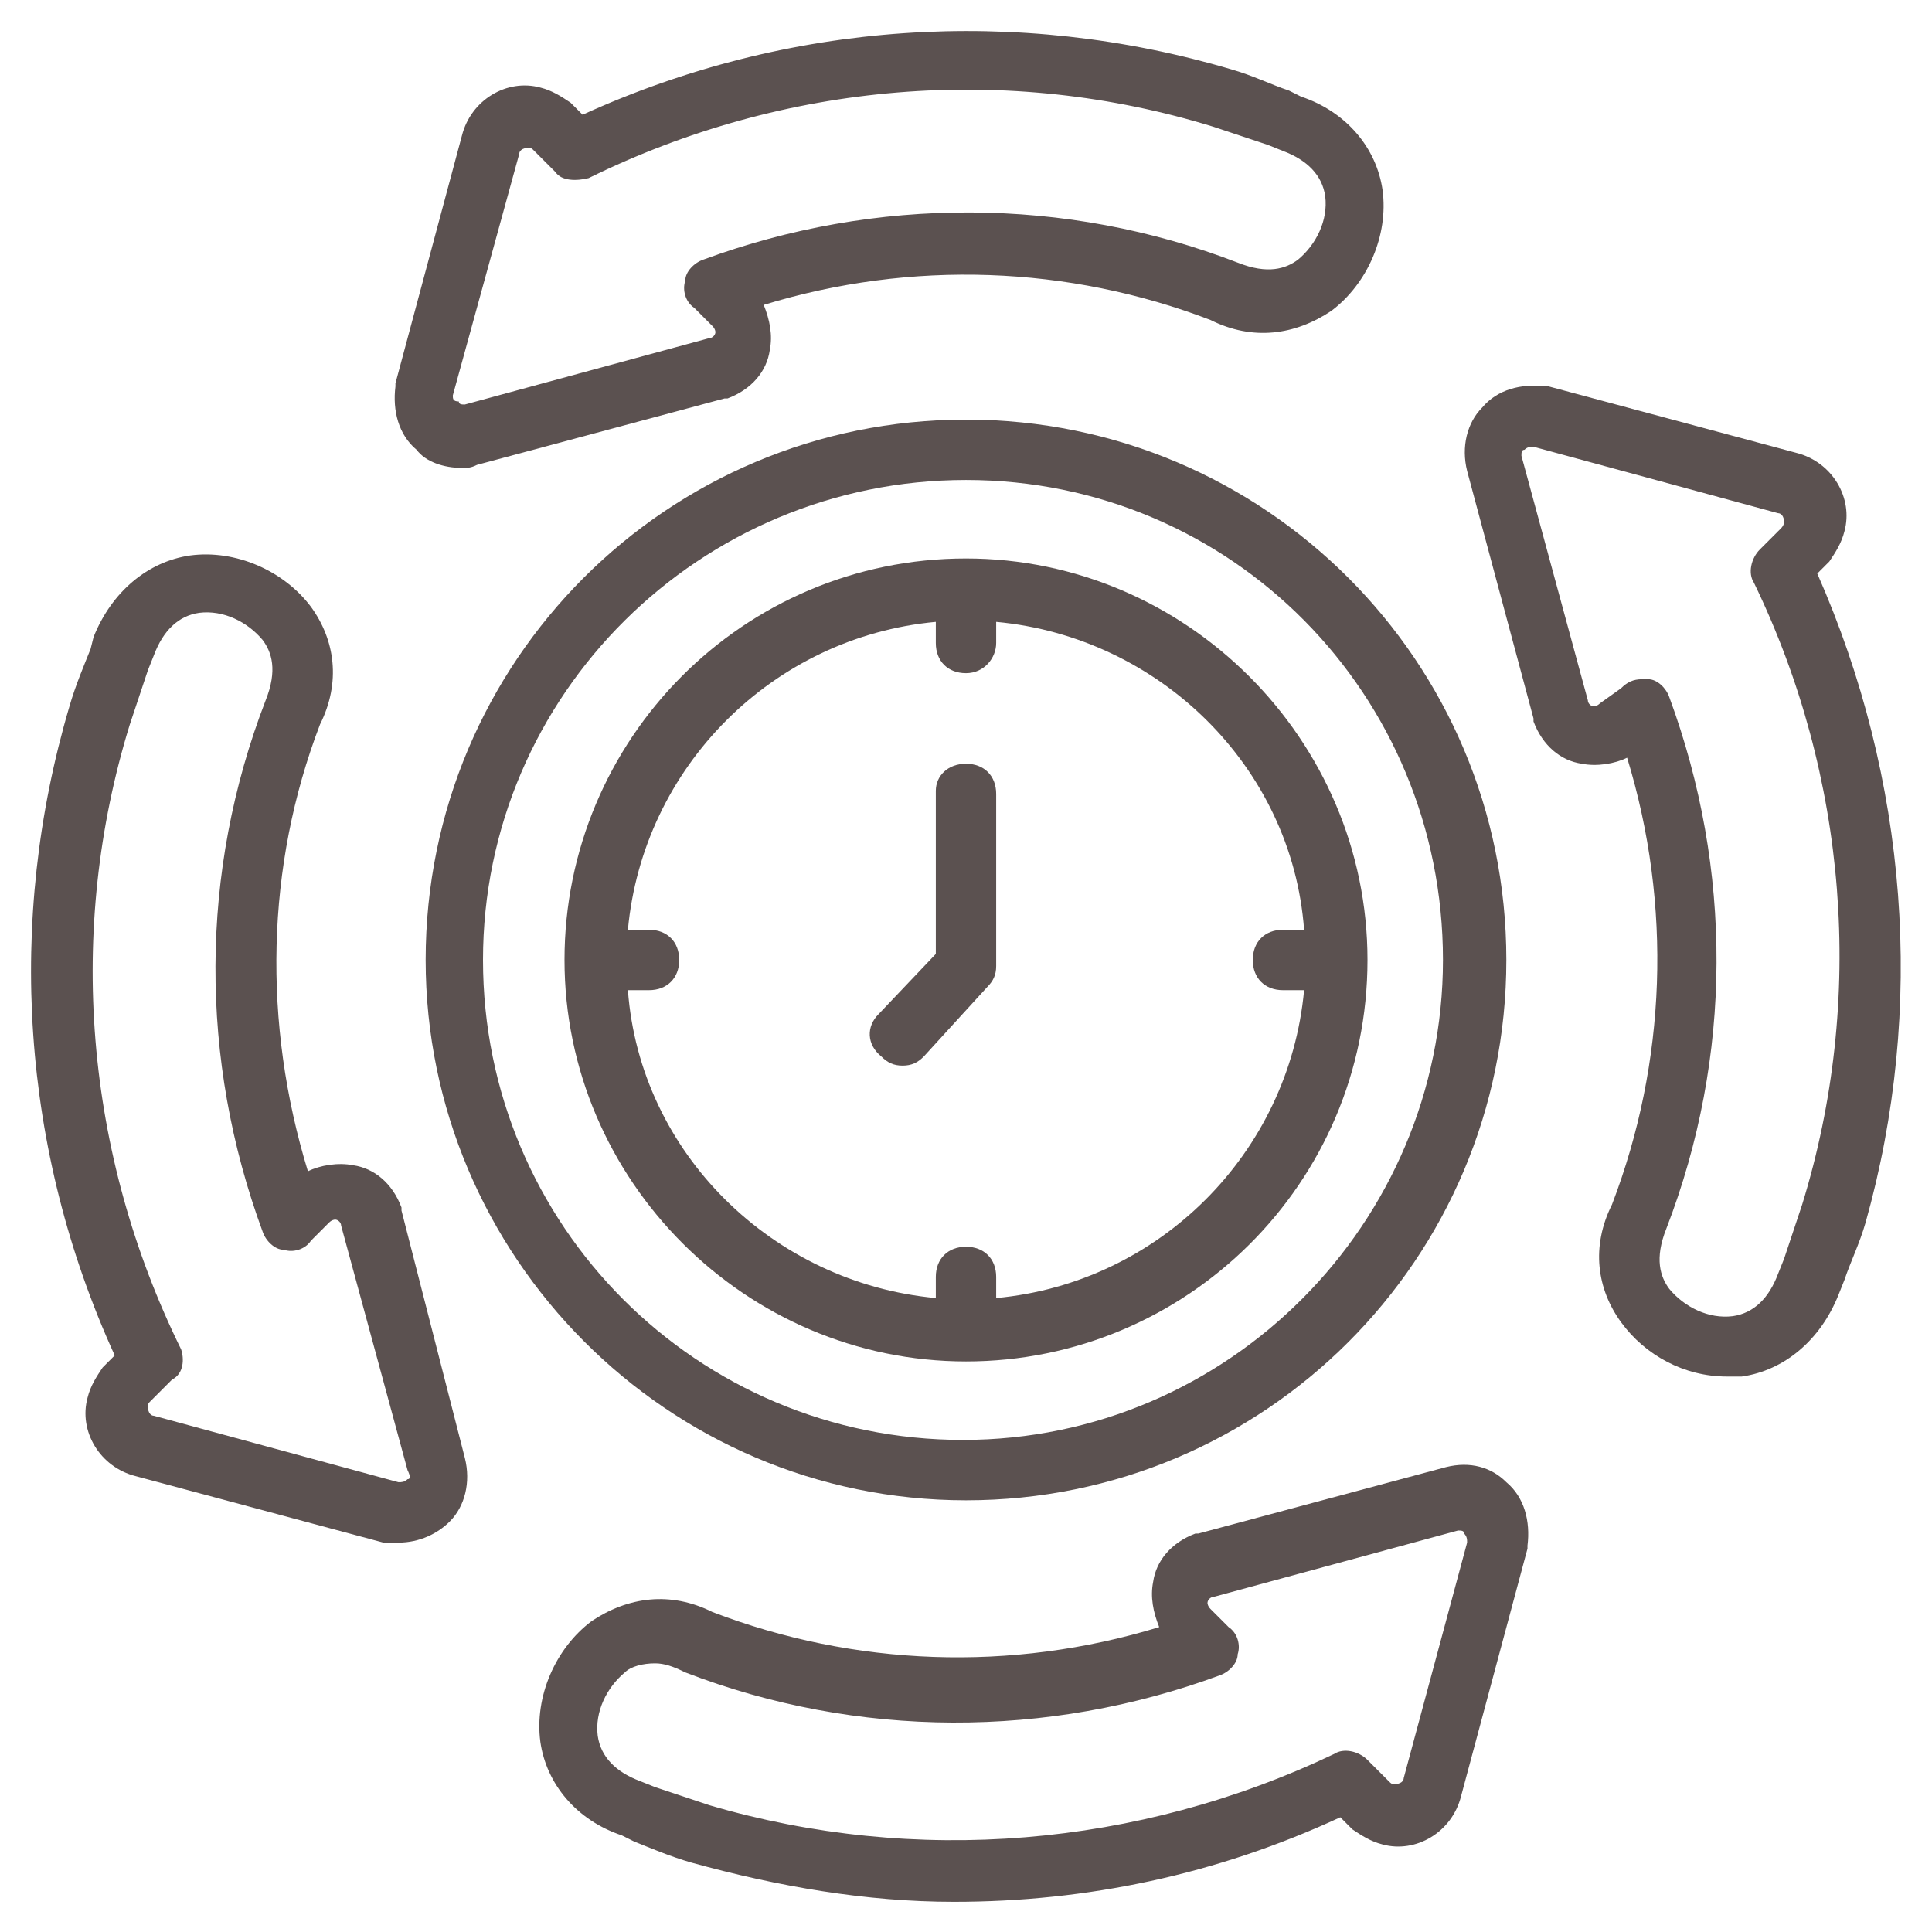
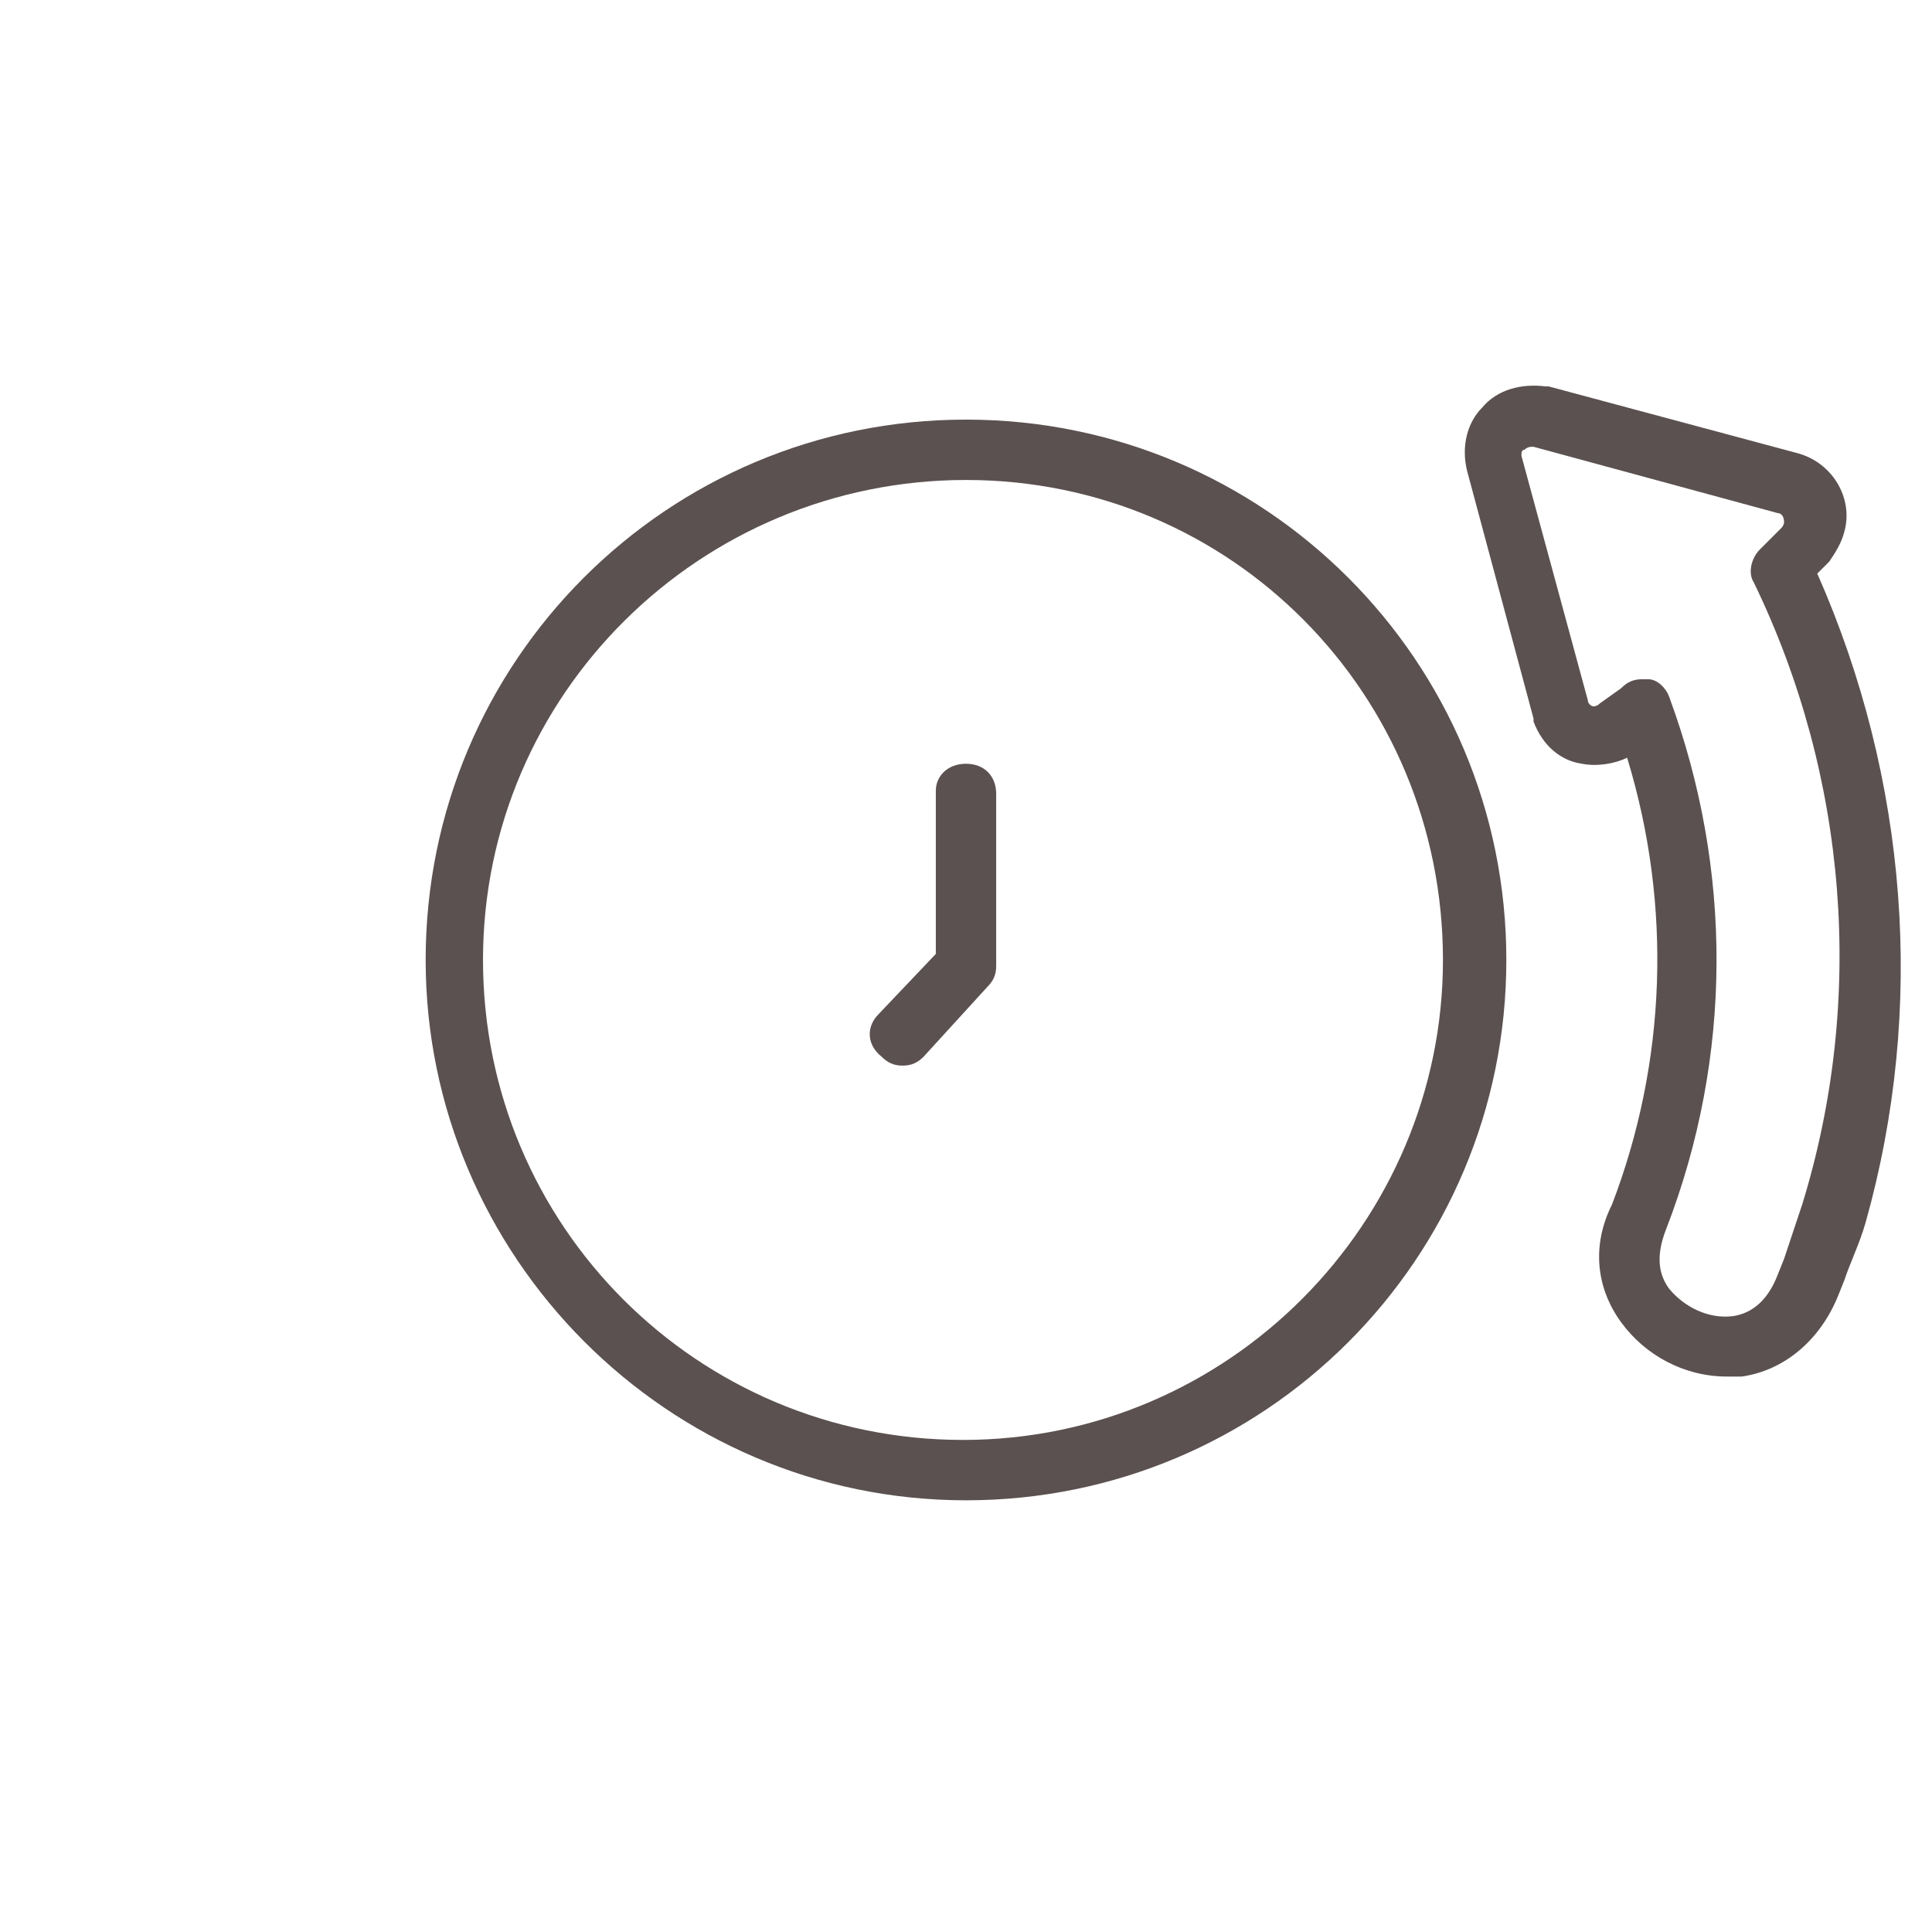
<svg xmlns="http://www.w3.org/2000/svg" width="101" height="101" viewBox="0 0 101 101" fill="none">
  <path d="M95.003 29.984L95.476 29.511L95.634 29.353C95.95 28.88 96.265 28.406 96.423 27.775C96.897 26.039 95.792 24.145 93.898 23.672L80.958 20.2H80.8C79.537 20.042 78.275 20.358 77.486 21.305C76.697 22.094 76.381 23.356 76.697 24.619L80.168 37.559V37.717C80.642 38.98 81.589 39.769 82.694 39.926C83.483 40.084 84.429 39.926 85.061 39.611C87.428 47.344 87.112 55.55 84.272 62.967C83.167 65.176 83.483 67.386 84.745 69.122C86.008 70.858 88.059 71.962 90.269 71.962H91.058C93.267 71.647 95.161 70.069 96.108 67.701L96.423 66.912C96.739 65.966 97.212 65.019 97.528 63.914C100.684 52.709 99.737 40.715 95.003 29.984ZM94.214 62.967C93.898 63.914 93.583 64.861 93.267 65.808L92.951 66.597C92.478 67.859 91.689 68.648 90.584 68.806C89.322 68.964 88.059 68.333 87.27 67.386C86.797 66.755 86.481 65.808 87.112 64.23C90.584 55.234 90.584 45.45 87.27 36.455C87.112 35.981 86.639 35.508 86.165 35.508C86.008 35.508 86.008 35.508 85.85 35.508C85.376 35.508 85.061 35.666 84.745 35.981L83.64 36.77C83.483 36.928 83.325 36.928 83.325 36.928C83.167 36.928 83.009 36.77 83.009 36.612L79.537 23.83C79.537 23.672 79.537 23.514 79.695 23.514C79.853 23.356 80.011 23.356 80.168 23.356L92.951 26.828C93.109 26.828 93.267 26.986 93.267 27.301C93.267 27.301 93.267 27.459 93.109 27.617L92.004 28.722C91.531 29.195 91.373 29.984 91.689 30.458C96.581 40.558 97.528 52.236 94.214 62.967Z" fill="#5B5150" />
-   <path d="M24.145 24.461C24.46 24.461 24.618 24.461 24.934 24.303L37.875 20.831H38.032C39.295 20.358 40.084 19.411 40.242 18.306C40.4 17.517 40.242 16.728 39.926 15.939C47.659 13.572 55.865 13.887 63.282 16.728C65.492 17.833 67.701 17.517 69.595 16.255C71.489 14.834 72.593 12.309 72.278 9.942C71.962 7.733 70.384 5.839 68.017 5.05L67.385 4.734C66.439 4.419 65.492 3.945 64.387 3.63C53.182 0.316 41.189 1.105 30.457 5.997L29.984 5.523L29.826 5.366C29.353 5.05 28.879 4.734 28.248 4.577C26.512 4.103 24.618 5.208 24.145 7.101L20.673 20.042V20.2C20.515 21.462 20.831 22.725 21.778 23.514C22.251 24.145 23.198 24.461 24.145 24.461ZM27.143 8.048C27.143 7.891 27.301 7.733 27.617 7.733C27.775 7.733 27.775 7.733 27.932 7.891L29.037 8.995C29.353 9.469 30.142 9.469 30.773 9.311C41.031 4.261 52.709 3.314 63.44 6.628C64.387 6.944 65.334 7.259 66.281 7.575L67.07 7.891C68.332 8.364 69.121 9.153 69.279 10.258C69.437 11.52 68.806 12.783 67.859 13.572C67.228 14.045 66.281 14.361 64.703 13.73C55.707 10.258 45.765 10.258 36.77 13.572C36.297 13.73 35.823 14.203 35.823 14.677C35.665 15.15 35.823 15.781 36.297 16.097L37.243 17.044C37.401 17.201 37.401 17.359 37.401 17.359C37.401 17.517 37.243 17.675 37.086 17.675L24.303 21.147C24.145 21.147 23.987 21.147 23.987 20.989C23.672 20.989 23.672 20.831 23.672 20.673L27.143 8.048Z" fill="#5B5150" />
-   <path d="M20.989 63.283V63.125C20.516 61.863 19.569 61.074 18.464 60.916C17.675 60.758 16.728 60.916 16.097 61.232C13.73 53.499 13.887 45.293 16.728 37.875C17.833 35.666 17.517 33.457 16.255 31.721C14.834 29.827 12.309 28.722 9.942 29.038C7.733 29.354 5.839 30.932 4.892 33.299L4.734 33.93C4.419 34.719 3.945 35.824 3.63 36.928C0.316 48.133 1.105 60.127 5.997 70.858L5.523 71.332L5.366 71.489C5.05 71.963 4.734 72.436 4.577 73.068C4.103 74.803 5.208 76.697 7.101 77.171L20.042 80.643H20.2H20.831C21.936 80.643 22.883 80.169 23.514 79.538C24.303 78.749 24.619 77.486 24.303 76.224L20.989 63.283ZM21.305 77.329C21.147 77.486 20.989 77.486 20.831 77.486L8.048 74.014C7.891 74.014 7.733 73.857 7.733 73.541C7.733 73.383 7.733 73.383 7.891 73.225L8.995 72.121C9.627 71.805 9.627 71.016 9.469 70.543C4.419 60.285 3.472 48.607 6.786 37.875C7.101 36.928 7.417 35.982 7.733 35.035L8.048 34.246C8.522 32.983 9.311 32.194 10.416 32.036C11.678 31.878 12.941 32.51 13.73 33.457C14.203 34.088 14.519 35.035 13.887 36.613C10.416 45.608 10.416 55.393 13.73 64.388C13.887 64.861 14.361 65.335 14.834 65.335C15.308 65.493 15.939 65.335 16.255 64.861L17.201 63.914C17.359 63.757 17.517 63.757 17.517 63.757C17.675 63.757 17.833 63.914 17.833 64.072L21.305 76.855C21.462 77.171 21.462 77.329 21.305 77.329Z" fill="#5B5150" />
-   <path d="M75.592 76.697L62.651 80.169H62.494C61.231 80.642 60.442 81.589 60.284 82.694C60.127 83.483 60.284 84.272 60.6 85.061C52.867 87.428 44.661 87.113 37.244 84.272C35.034 83.167 32.825 83.483 30.931 84.746C29.037 86.166 27.933 88.691 28.248 91.058C28.564 93.267 30.142 95.161 32.509 95.95L33.141 96.266C33.93 96.582 35.034 97.055 36.139 97.371C40.715 98.633 45.292 99.422 49.869 99.422C56.812 99.422 63.598 98.002 70.069 95.003L70.542 95.477L70.7 95.635C71.173 95.95 71.647 96.266 72.278 96.424C74.014 96.897 75.908 95.792 76.381 93.899L79.853 80.958V80.8C80.011 79.538 79.695 78.275 78.748 77.486C77.959 76.697 76.855 76.382 75.592 76.697ZM73.383 92.952C73.383 93.11 73.225 93.267 72.909 93.267C72.751 93.267 72.751 93.267 72.594 93.11L71.489 92.005C71.016 91.531 70.227 91.374 69.753 91.689C59.495 96.582 47.817 97.528 37.086 94.372C36.139 94.056 35.192 93.741 34.245 93.425L33.456 93.11C32.194 92.636 31.405 91.847 31.247 90.742C31.089 89.48 31.72 88.217 32.667 87.428C32.983 87.113 33.614 86.955 34.245 86.955C34.719 86.955 35.192 87.113 35.823 87.428C44.819 90.9 54.761 90.9 63.756 87.586C64.23 87.428 64.703 86.955 64.703 86.481C64.861 86.008 64.703 85.377 64.23 85.061L63.283 84.114C63.125 83.957 63.125 83.799 63.125 83.799C63.125 83.641 63.283 83.483 63.441 83.483L76.223 80.011C76.381 80.011 76.539 80.011 76.539 80.169C76.697 80.327 76.697 80.485 76.697 80.642L73.383 92.952Z" fill="#5B5150" />
  <path d="M48.922 41.347V49.869L45.923 53.025C45.292 53.656 45.292 54.603 46.081 55.235C46.397 55.55 46.712 55.708 47.186 55.708C47.659 55.708 47.975 55.55 48.29 55.235L51.604 51.605C51.92 51.289 52.078 50.974 52.078 50.5V41.505C52.078 40.558 51.447 39.927 50.5 39.927C49.553 39.927 48.922 40.558 48.922 41.347Z" fill="#5B5150" />
  <path d="M22.252 50.184C22.252 65.65 34.877 78.432 50.5 78.432C66.123 78.432 78.748 65.807 78.748 50.184C78.748 34.56 66.123 21.936 50.5 21.936C34.877 21.936 22.252 34.56 22.252 50.184ZM75.434 50.184C75.434 63.914 64.23 75.276 50.342 75.276C36.455 75.276 25.25 64.072 25.25 50.184C25.25 36.297 36.612 25.092 50.5 25.092C64.387 25.092 75.434 36.297 75.434 50.184Z" fill="#5B5150" />
-   <path d="M29.511 50.184C29.511 61.705 38.98 71.173 50.5 71.173C62.02 71.173 71.489 61.862 71.489 50.184C71.489 38.664 62.02 29.195 50.5 29.195C38.822 29.195 29.511 38.664 29.511 50.184ZM52.078 33.614V32.509C60.6 33.298 67.544 40.084 68.175 48.606H67.07C66.123 48.606 65.492 49.237 65.492 50.184C65.492 51.131 66.123 51.763 67.07 51.763H68.175C67.386 60.284 60.6 67.07 52.078 67.859V66.755C52.078 65.808 51.447 65.177 50.5 65.177C49.553 65.177 48.922 65.808 48.922 66.755V67.859C40.4 67.07 33.456 60.284 32.825 51.763H33.929C34.876 51.763 35.508 51.131 35.508 50.184C35.508 49.237 34.876 48.606 33.929 48.606H32.825C33.614 40.084 40.4 33.298 48.922 32.509V33.614C48.922 34.561 49.553 35.192 50.5 35.192C51.447 35.192 52.078 34.403 52.078 33.614Z" fill="#5B5150" />
</svg>